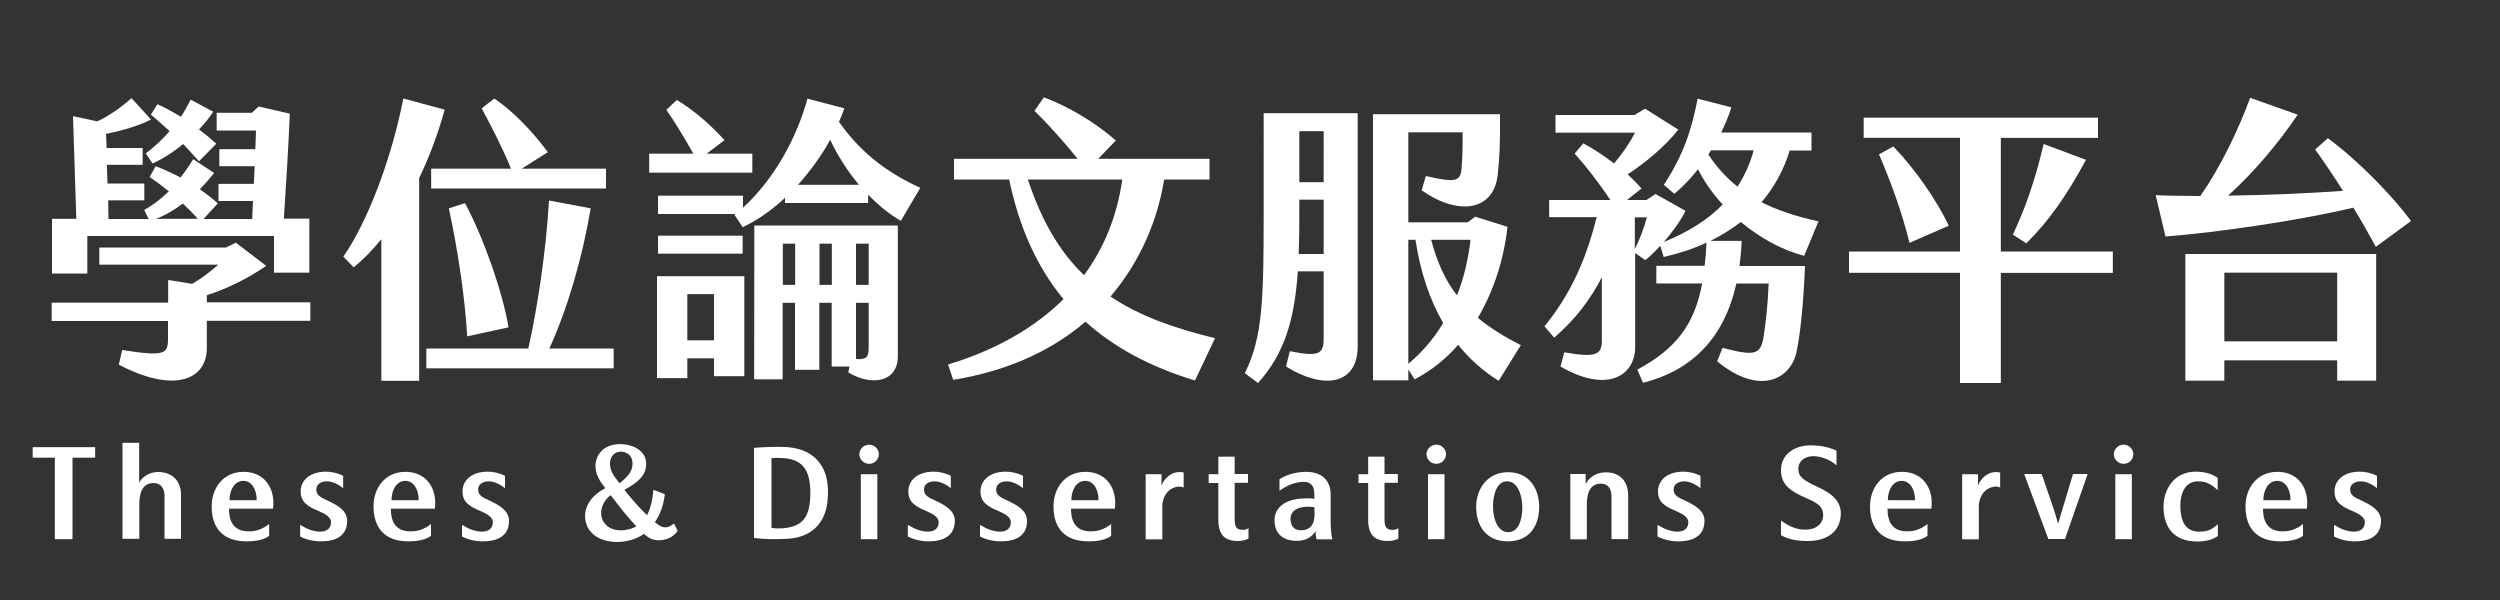
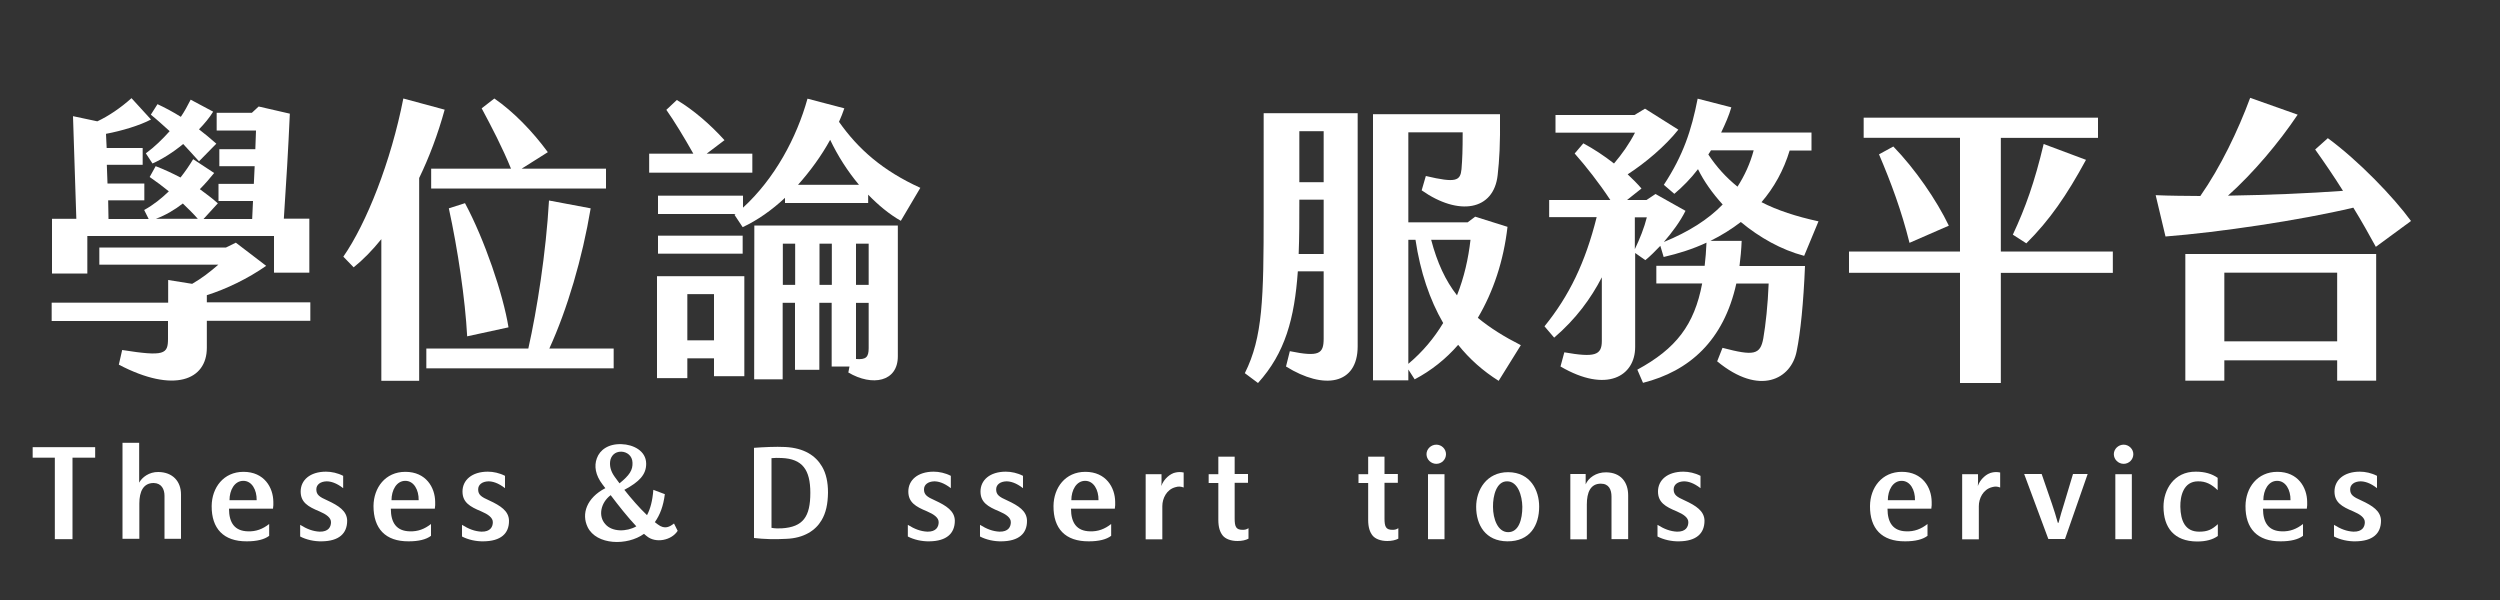
<svg xmlns="http://www.w3.org/2000/svg" version="1.1" id="layer" x="0px" y="0px" viewBox="0 0 150 36" style="enable-background:new 0 0 150 36;" xml:space="preserve">
  <rect x="0" y="0" width="150" height="36" fill="#333333" stroke="none" />
  <style type="text/css">
	.st0{fill:#FFFFFF;}
</style>
  <g id="logo_3_">
    <g id="en-text_1_">
      <path class="st0" d="M3.29,27.46H1.96v-0.63h3.75v0.63H4.35v4.89H3.29V27.46z" />
      <path class="st0" d="M9.87,29.75c0-0.4-0.18-0.76-0.65-0.77c-0.62,0-0.86,0.51-0.86,1.23v2.12H7.35v-5.76h1v2.39    c0.17-0.32,0.6-0.65,1.15-0.64c0.86,0.01,1.36,0.56,1.36,1.35v2.66H9.87V29.75z" />
      <path class="st0" d="M12.7,30.36c0.01-1.1,0.71-2.05,1.91-2.05c1.25,0,1.78,0.95,1.79,1.79c0.01,0.14,0,0.27-0.02,0.42h-2.64    c0,0.86,0.35,1.34,1.13,1.36c0.49,0.02,0.9-0.14,1.28-0.44v0.71c-0.29,0.22-0.74,0.33-1.34,0.33    C13.41,32.49,12.69,31.71,12.7,30.36z M15.4,30.01c0.01-0.62-0.29-1.16-0.8-1.16c-0.53,0-0.83,0.56-0.83,1.16H15.4z" />
      <path class="st0" d="M19.3,32.48c-0.45,0.01-0.93-0.1-1.29-0.29v-0.7c0.4,0.25,0.76,0.39,1.17,0.41c0.53,0.01,0.68-0.29,0.68-0.57    c0-0.27-0.28-0.47-0.7-0.65c-0.68-0.28-1.12-0.54-1.12-1.19c0-0.68,0.56-1.19,1.52-1.19c0.33,0,0.7,0.08,1.03,0.25v0.74    c-0.41-0.32-0.75-0.41-0.99-0.41c-0.38,0.01-0.62,0.2-0.62,0.48c0,0.32,0.17,0.45,0.67,0.67c0.67,0.31,1.17,0.63,1.18,1.21    C20.83,32.01,20.34,32.47,19.3,32.48z" />
      <path class="st0" d="M22.41,30.36c0.01-1.1,0.71-2.05,1.91-2.05c1.25,0,1.78,0.95,1.79,1.79c0.01,0.14,0,0.27-0.02,0.42h-2.64    c0,0.86,0.35,1.34,1.13,1.36c0.49,0.02,0.9-0.14,1.28-0.44v0.71c-0.29,0.22-0.74,0.33-1.34,0.33    C23.12,32.49,22.41,31.71,22.41,30.36z M25.12,30.01c0.01-0.62-0.29-1.16-0.8-1.16c-0.53,0-0.83,0.56-0.83,1.16H25.12z" />
      <path class="st0" d="M29.01,32.48c-0.45,0.01-0.93-0.1-1.29-0.29v-0.7c0.4,0.25,0.76,0.39,1.17,0.41    c0.53,0.01,0.68-0.29,0.68-0.57c0-0.27-0.28-0.47-0.7-0.65c-0.68-0.28-1.12-0.54-1.12-1.19c0-0.68,0.56-1.19,1.52-1.19    c0.33,0,0.7,0.08,1.03,0.25v0.74c-0.41-0.32-0.75-0.41-0.99-0.41c-0.38,0.01-0.62,0.2-0.62,0.48c0,0.32,0.17,0.45,0.67,0.67    c0.67,0.31,1.17,0.63,1.18,1.21C30.55,32.01,30.05,32.47,29.01,32.48z" />
      <path class="st0" d="M40.66,31.85c-0.38,0.59-1.33,0.75-1.84,0.33c-0.06-0.04-0.12-0.1-0.18-0.15c-1.01,0.73-2.85,0.68-3.38-0.4    c-0.39-0.8-0.06-1.76,1.06-2.34c-0.05-0.07-0.1-0.14-0.16-0.21c-0.44-0.57-0.52-1.12-0.35-1.58c0.18-0.51,0.7-0.88,1.48-0.85    c0.71,0.02,1.47,0.4,1.48,1.16c0.01,0.66-0.41,1.1-1.31,1.58c0.42,0.53,0.89,1.07,1.36,1.52c0.2-0.38,0.33-0.86,0.38-1.52    l0.69,0.26c-0.09,0.72-0.29,1.24-0.6,1.68c0.05,0.04,0.11,0.08,0.17,0.13c0.44,0.34,0.74,0.13,0.98-0.05L40.66,31.85z     M38.18,31.58c-0.52-0.55-1.07-1.25-1.54-1.87c-0.59,0.44-0.77,1.25-0.32,1.74C36.73,31.93,37.61,31.91,38.18,31.58z M36.89,28.62    c0.09,0.12,0.18,0.25,0.28,0.38c0.62-0.5,0.8-0.81,0.78-1.24c-0.01-0.42-0.34-0.65-0.67-0.66c-0.4-0.01-0.63,0.27-0.67,0.57    C36.57,27.98,36.65,28.29,36.89,28.62z" />
      <path class="st0" d="M45.24,32.28v-5.41c0.53-0.04,1.3-0.08,1.88-0.05c1.13,0.06,1.82,0.52,2.2,1.17    c0.25,0.42,0.36,0.95,0.36,1.56c-0.01,0.69-0.12,1.22-0.39,1.67c-0.35,0.6-1.05,1.07-2.11,1.11    C46.5,32.37,45.84,32.35,45.24,32.28z M48.62,29.57c0-1.39-0.48-2.04-1.72-2.09c-0.23-0.01-0.44-0.01-0.61,0.01v4.18    c0.2,0.04,0.44,0.04,0.62,0.03C48.19,31.62,48.62,31,48.62,29.57z" />
-       <path class="st0" d="M51.56,27.25c0-0.31,0.27-0.57,0.59-0.57c0.31,0,0.58,0.26,0.58,0.57c0,0.32-0.26,0.58-0.58,0.58    C51.83,27.83,51.56,27.57,51.56,27.25z M51.65,28.45h0.99v3.9h-0.99V28.45z" />
      <path class="st0" d="M55.76,32.48c-0.45,0.01-0.93-0.1-1.29-0.29v-0.7c0.4,0.25,0.76,0.39,1.17,0.41    c0.53,0.01,0.68-0.29,0.68-0.57c0-0.27-0.28-0.47-0.7-0.65c-0.68-0.28-1.12-0.54-1.12-1.19c0-0.68,0.56-1.19,1.52-1.19    c0.33,0,0.7,0.08,1.03,0.25v0.74c-0.41-0.32-0.75-0.41-0.99-0.41c-0.38,0.01-0.62,0.2-0.62,0.48c0,0.32,0.17,0.45,0.67,0.67    c0.67,0.31,1.17,0.63,1.18,1.21C57.29,32.01,56.79,32.47,55.76,32.48z" />
      <path class="st0" d="M60.09,32.48c-0.45,0.01-0.93-0.1-1.29-0.29v-0.7c0.4,0.25,0.76,0.39,1.17,0.41    c0.53,0.01,0.68-0.29,0.68-0.57c0-0.27-0.28-0.47-0.7-0.65c-0.68-0.28-1.12-0.54-1.12-1.19c0-0.68,0.56-1.19,1.52-1.19    c0.33,0,0.7,0.08,1.03,0.25v0.74c-0.41-0.32-0.75-0.41-0.99-0.41c-0.38,0.01-0.62,0.2-0.62,0.48c0,0.32,0.17,0.45,0.67,0.67    c0.67,0.31,1.17,0.63,1.18,1.21C61.63,32.01,61.13,32.47,60.09,32.48z" />
      <path class="st0" d="M63.21,30.36c0.01-1.1,0.71-2.05,1.91-2.05c1.25,0,1.78,0.95,1.79,1.79c0.01,0.14,0,0.27-0.02,0.42h-2.63    c0,0.86,0.35,1.34,1.13,1.36c0.49,0.02,0.9-0.14,1.28-0.44v0.71c-0.29,0.22-0.74,0.33-1.34,0.33    C63.91,32.49,63.2,31.71,63.21,30.36z M65.91,30.01c0.01-0.62-0.29-1.16-0.8-1.16c-0.53,0-0.83,0.56-0.83,1.16H65.91z" />
      <path class="st0" d="M68.74,28.45h0.95c0,0.22,0.01,0.5-0.01,0.71c0.14-0.42,0.55-0.76,0.86-0.81c0.14-0.03,0.29-0.04,0.48,0v0.9    c-0.19-0.07-0.32-0.07-0.49-0.02c-0.54,0.14-0.79,0.68-0.79,1.14v1.99h-1V28.45z" />
      <path class="st0" d="M74.25,32.46c-0.41,0-0.72-0.13-0.88-0.32c-0.17-0.21-0.27-0.5-0.27-0.95v-2.21h-0.58v-0.53h0.58V27.4h0.98    v1.04h0.8v0.53h-0.8v2.14c0,0.49,0.08,0.68,0.48,0.68c0.14,0,0.23-0.02,0.35-0.1v0.63C74.74,32.41,74.52,32.46,74.25,32.46z" />
-       <path class="st0" d="M78.93,31.86c-0.15,0.29-0.51,0.58-1.07,0.59c-1.02,0.02-1.4-0.57-1.39-1.26c0.01-0.69,0.58-1.23,1.69-1.28    c0.32-0.02,0.51-0.02,0.7,0.02v-0.3c0-0.48-0.22-0.72-0.64-0.72c-0.47,0-1.04,0.22-1.45,0.54v-0.7c0.39-0.25,0.95-0.43,1.56-0.44    c0.98-0.01,1.51,0.52,1.51,1.37v1.82c0.01,0.25,0.04,0.63,0.1,0.86h-0.95C78.95,32.17,78.93,32.01,78.93,31.86z M78.23,30.42    c-0.41,0.04-0.79,0.24-0.8,0.7c0,0.42,0.2,0.67,0.56,0.69c0.23,0.02,0.44-0.01,0.65-0.21c0.2-0.22,0.22-0.44,0.23-0.72v-0.44    C78.69,30.4,78.47,30.39,78.23,30.42z" />
      <path class="st0" d="M83.24,32.46c-0.41,0-0.72-0.13-0.88-0.32c-0.17-0.21-0.27-0.5-0.27-0.95v-2.21h-0.58v-0.53h0.58V27.4h0.98    v1.04h0.8v0.53h-0.8v2.14c0,0.49,0.08,0.68,0.48,0.68c0.14,0,0.23-0.02,0.35-0.1v0.63C83.73,32.41,83.5,32.46,83.24,32.46z" />
      <path class="st0" d="M85.59,27.25c0-0.31,0.27-0.57,0.59-0.57c0.32,0,0.58,0.26,0.58,0.57c0,0.32-0.26,0.58-0.58,0.58    C85.86,27.83,85.59,27.57,85.59,27.25z M85.68,28.45h0.99v3.9h-0.99V28.45z" />
      <path class="st0" d="M90.44,32.48c-1.31-0.01-1.87-0.98-1.87-2.07c0-1.01,0.62-2.08,1.92-2.08c1.34,0.01,1.86,1.09,1.86,2.07    C92.35,31.52,91.8,32.49,90.44,32.48z M90.43,28.88c-0.64-0.01-0.86,0.86-0.85,1.53c0,0.73,0.29,1.52,0.91,1.52    c0.64,0,0.85-0.77,0.85-1.52C91.33,29.74,91.07,28.88,90.43,28.88z" />
      <path class="st0" d="M96.69,29.8c0-0.43-0.16-0.78-0.64-0.78c-0.62,0-0.84,0.52-0.84,1.25v2.09h-0.99v-3.92h0.92v0.62    c0.16-0.38,0.62-0.73,1.23-0.72c0.88,0.01,1.32,0.59,1.32,1.38v2.63h-1V29.8z" />
      <path class="st0" d="M100.74,32.48c-0.45,0.01-0.93-0.1-1.29-0.29v-0.7c0.4,0.25,0.76,0.39,1.17,0.41    c0.53,0.01,0.68-0.29,0.68-0.57c0-0.27-0.28-0.47-0.7-0.65c-0.68-0.28-1.12-0.54-1.12-1.19c0-0.68,0.56-1.19,1.52-1.19    c0.33,0,0.7,0.08,1.03,0.25v0.74c-0.41-0.32-0.75-0.41-0.99-0.41c-0.38,0.01-0.62,0.2-0.62,0.48c0,0.32,0.17,0.45,0.67,0.67    c0.67,0.31,1.17,0.63,1.18,1.21C102.27,32.01,101.78,32.47,100.74,32.48z" />
-       <path class="st0" d="M108.47,32.46c-0.63,0.01-1.2-0.11-1.61-0.35v-0.88c0.46,0.34,0.91,0.55,1.46,0.55    c0.65,0,1.07-0.35,1.07-0.88c0-0.5-0.31-0.71-1.03-1.02c-0.9-0.4-1.49-0.77-1.5-1.64c-0.02-0.97,0.8-1.52,1.78-1.52    c0.74,0,1.27,0.18,1.55,0.32v0.88c-0.4-0.36-0.97-0.56-1.43-0.55c-0.53,0.02-0.86,0.35-0.86,0.74c0,0.47,0.23,0.68,1.15,1.1    c0.89,0.41,1.4,0.87,1.4,1.6C110.44,31.89,109.63,32.46,108.47,32.46z" />
      <path class="st0" d="M112.2,30.36c0.01-1.1,0.71-2.05,1.91-2.05c1.25,0,1.78,0.95,1.79,1.79c0.01,0.14,0,0.27-0.02,0.42h-2.63    c0,0.86,0.35,1.34,1.12,1.36c0.49,0.02,0.9-0.14,1.28-0.44v0.71c-0.29,0.22-0.74,0.33-1.34,0.33    C112.9,32.49,112.19,31.71,112.2,30.36z M114.9,30.01c0.01-0.62-0.29-1.16-0.8-1.16c-0.53,0-0.83,0.56-0.83,1.16H114.9z" />
      <path class="st0" d="M117.73,28.45h0.95c0,0.22,0.01,0.5-0.01,0.71c0.14-0.42,0.55-0.76,0.86-0.81c0.14-0.03,0.29-0.04,0.48,0v0.9    c-0.19-0.07-0.31-0.07-0.49-0.02c-0.54,0.14-0.79,0.68-0.79,1.14v1.99h-1V28.45z" />
      <path class="st0" d="M121.45,28.44h1.05l0.62,1.8c0.12,0.34,0.24,0.74,0.35,1.13h0.04c0.1-0.38,0.22-0.79,0.33-1.13l0.54-1.8h0.88    l-1.36,3.9h-1L121.45,28.44z" />
      <path class="st0" d="M126.83,27.25c0-0.31,0.27-0.57,0.59-0.57c0.31,0,0.58,0.26,0.58,0.57c0,0.32-0.26,0.58-0.58,0.58    C127.1,27.83,126.83,27.57,126.83,27.25z M126.92,28.45h0.99v3.9h-0.99V28.45z" />
      <path class="st0" d="M131.82,32.49c-1.37-0.01-2.01-0.83-2.01-2.09c0-1.01,0.62-2.11,1.94-2.1c0.54,0,0.97,0.13,1.31,0.37v0.74    c-0.37-0.36-0.72-0.54-1.19-0.53c-0.85,0.01-1.06,0.86-1.05,1.53c0.02,0.83,0.28,1.49,1.13,1.49c0.5,0,0.76-0.12,1.12-0.45v0.71    C132.76,32.38,132.36,32.49,131.82,32.49z" />
      <path class="st0" d="M134.73,30.36c0.01-1.1,0.71-2.05,1.91-2.05c1.25,0,1.78,0.95,1.79,1.79c0.01,0.14,0,0.27-0.02,0.42h-2.63    c0,0.86,0.35,1.34,1.12,1.36c0.49,0.02,0.9-0.14,1.28-0.44v0.71c-0.29,0.22-0.74,0.33-1.34,0.33    C135.44,32.49,134.72,31.71,134.73,30.36z M137.43,30.01c0.01-0.62-0.29-1.16-0.8-1.16c-0.53,0-0.83,0.56-0.83,1.16H137.43z" />
      <path class="st0" d="M141.33,32.48c-0.45,0.01-0.93-0.1-1.29-0.29v-0.7c0.4,0.25,0.76,0.39,1.17,0.41    c0.53,0.01,0.68-0.29,0.68-0.57c0-0.27-0.28-0.47-0.7-0.65c-0.68-0.28-1.12-0.54-1.12-1.19c0-0.68,0.56-1.19,1.52-1.19    c0.33,0,0.7,0.08,1.03,0.25v0.74c-0.4-0.32-0.75-0.41-0.99-0.41c-0.38,0.01-0.62,0.2-0.62,0.48c0,0.32,0.17,0.45,0.67,0.67    c0.67,0.31,1.17,0.63,1.18,1.21C142.86,32.01,142.37,32.47,141.33,32.48z" />
    </g>
    <g id="zh-text">
      <path class="st0" d="M18.62,19.25h-6.21v1.62c0,1.93-1.96,2.75-5.28,1.01L7.33,21c2.54,0.4,2.75,0.25,2.75-0.68v-1.06H3.1v-1.1    h6.99V16.8l1.44,0.23c0.56-0.32,1.08-0.72,1.57-1.15H5.96v-1.03h7.6l0.59-0.29l1.82,1.39c-1.08,0.76-2.41,1.4-3.56,1.76v0.43h6.21    C18.62,18.14,18.62,19.25,18.62,19.25z M5.24,16.41H3.12v-3.28h1.46l-0.2-6.16l1.46,0.31C6.5,6.97,7.22,6.49,7.89,5.89l1.17,1.28    c-0.68,0.36-1.75,0.68-2.7,0.86C6.38,8.32,6.38,8.61,6.4,8.88h2.16v1.01H6.41c0.02,0.38,0.02,0.74,0.04,1.12h2.21v1.01H6.49    c0,0.36,0.02,0.74,0.02,1.12h2.41L8.65,12.6c0.58-0.32,1.04-0.7,1.48-1.12c-0.38-0.31-0.76-0.59-1.15-0.86l0.36-0.65    c0.52,0.2,1.01,0.43,1.49,0.68c0.27-0.34,0.52-0.7,0.76-1.1l1.26,0.83c-0.25,0.31-0.54,0.65-0.86,0.97    c0.36,0.27,0.74,0.54,1.08,0.85l-0.86,0.94h2.92l0.05-1.08h-2.07v-1.03h2.12l0.05-1.06h-2.12V8.95h2.16    c0.02-0.36,0.02-0.74,0.04-1.12H13V6.77h2.11l0.41-0.38l1.87,0.43c-0.09,2.05-0.22,4.23-0.36,6.3h1.53v3.24h-2.12v-2.2H5.24V16.41    z M10.18,7.87c-0.4-0.36-0.77-0.7-1.13-0.99l0.4-0.63c0.47,0.22,0.94,0.47,1.4,0.76c0.22-0.32,0.41-0.68,0.59-1.03l1.35,0.72    c-0.22,0.36-0.52,0.72-0.85,1.06c0.38,0.29,0.72,0.58,1.04,0.86l-1.04,1.06C11.65,9.36,11.33,9,10.99,8.64    c-0.59,0.49-1.24,0.9-1.84,1.17L8.75,9.2C9.28,8.81,9.74,8.36,10.18,7.87z M9.35,13.13h2.52c-0.27-0.31-0.58-0.61-0.9-0.92    C10.48,12.59,9.94,12.91,9.35,13.13z" />
      <path class="st0" d="M25.15,10.68v12.17h-2.27v-8.5c-0.54,0.67-1.1,1.24-1.66,1.69L20.6,15.4c1.39-2,2.86-5.71,3.6-9.49l2.48,0.67    C26.27,8.07,25.75,9.44,25.15,10.68z M36.82,20.91v1.19H25.58v-1.19h6.12c0.52-2.32,1.06-5.74,1.24-8.88l2.5,0.47    c-0.5,2.99-1.4,6.05-2.48,8.41H36.82z M30.66,10.12C30.14,8.84,29.49,7.6,28.9,6.5l0.76-0.59c1.15,0.79,2.3,1.98,3.21,3.22    l-1.57,0.99h5.06v1.19H25.87v-1.19C25.87,10.12,30.66,10.12,30.66,10.12z M26.93,12.5l0.97-0.31c1.17,2.18,2.29,5.46,2.61,7.45    l-2.48,0.54C27.91,17.94,27.47,14.98,26.93,12.5z" />
      <path class="st0" d="M45.13,10.36h-6.18V9.22h2.65c-0.58-1.03-1.15-1.96-1.62-2.63L40.61,6c0.99,0.59,2,1.46,2.86,2.41L42.4,9.22    h2.74v1.14H45.13z M39.42,16.57h5.24v6h-1.82V21.5h-1.6v1.19h-1.82V16.57z M55.22,11.27l-1.17,1.98c-0.7-0.4-1.35-0.94-1.96-1.57    v0.5H47.1v-0.31c-0.79,0.74-1.66,1.35-2.54,1.76l-0.49-0.74c0.02-0.02,0.04-0.04,0.07-0.05h-4.66v-1.1h5.1v0.72    c1.91-1.75,3.22-4.2,3.87-6.54l2.21,0.58c-0.09,0.27-0.2,0.54-0.32,0.81C51.51,8.97,52.98,10.25,55.22,11.27z M44.56,15.22h-5.08    v-1.08h5.08C44.56,14.14,44.56,15.22,44.56,15.22z M41.24,20.42h1.6v-2.77h-1.6V20.42z M45.26,13.53h8.61v7.85    c0,1.53-1.53,1.82-2.97,0.97l0.07-0.36H49.9v-3.82h-0.74v4.02H47.7v-4.02h-0.74v4.59h-1.71L45.26,13.53L45.26,13.53z M46.97,14.62    v2.47h0.74v-2.47H46.97z M51.54,11.09c-0.68-0.81-1.28-1.75-1.73-2.7c-0.52,0.95-1.19,1.87-1.93,2.7H51.54z M49.17,14.62v2.47    h0.74v-2.47H49.17z M51.36,14.62v2.47h0.76v-2.47H51.36z M52.12,20.89v-2.72h-0.76v3.37C51.96,21.59,52.12,21.43,52.12,20.89z" />
-       <path class="st0" d="M71.7,22.83c-2.74-0.83-4.9-2.02-6.57-3.53c-1.94,1.66-4.54,2.94-7.94,3.49l-0.31-0.92    c2.81-0.85,5.15-2.16,6.93-3.92c-1.62-1.96-2.67-4.36-3.26-7.18h-3.31V9.53h7.42c-0.81-1.01-1.87-2.18-2.59-2.88l0.56-0.81    c1.42,0.52,3.1,1.51,4.32,2.59l-1.06,1.1h6.68v1.24h-2.72c-0.38,2.36-1.39,4.88-3.22,7.02c1.67,1.13,3.75,1.89,6.27,2.5    L71.7,22.83z M65.04,16.51c1.19-1.6,1.98-3.53,2.3-5.74h-5.67C62.5,13.26,63.58,15.11,65.04,16.51z" />
      <path class="st0" d="M75.82,6.79h5.64v13.99c0,2.3-2.02,2.63-4.3,1.21l0.23-0.92c1.76,0.36,2.03,0.16,2.03-0.76v-4.03h-1.55    c-0.2,2.83-0.76,4.9-2.39,6.7l-0.79-0.59c1.08-2.16,1.13-4.47,1.13-9.61C75.82,12.78,75.82,6.79,75.82,6.79z M79.42,15.24v-3.26    h-1.46v0.04c0,1.17,0,2.23-0.04,3.22H79.42z M77.96,7.87v3.06h1.46V7.87H77.96z M91.25,20.71l-1.33,2.14    c-0.94-0.59-1.75-1.31-2.43-2.16c-0.74,0.85-1.62,1.55-2.61,2.07l-0.38-0.59v0.65h-2.12V6.85H90c0.02,1.89-0.04,2.74-0.14,3.65    c-0.23,2.14-2.34,2.48-4.56,0.92l0.25-0.86c1.82,0.43,2.07,0.29,2.14-0.41c0.05-0.63,0.07-1.12,0.07-2.21H84.5v5.4h3.56L88.51,13    l1.94,0.61c-0.23,2.03-0.85,3.89-1.78,5.46C89.41,19.68,90.26,20.21,91.25,20.71z M86.59,19.38c-0.81-1.4-1.37-3.06-1.66-4.99    H84.5v7.44C85.36,21.11,86.05,20.28,86.59,19.38z M85.87,14.39c0.36,1.37,0.86,2.45,1.55,3.33c0.43-1.08,0.68-2.2,0.81-3.33    C88.23,14.39,85.87,14.39,85.87,14.39z" />
      <path class="st0" d="M104.37,15.96h3.93c-0.09,2.2-0.27,4-0.5,5.11c-0.32,1.67-2.21,2.72-4.77,0.61l0.32-0.81    c1.87,0.49,2.27,0.43,2.45-0.58c0.14-0.81,0.27-2,0.32-3.28h-1.94c-0.76,3.44-2.83,5.26-5.6,5.96l-0.34-0.79    c2.32-1.26,3.42-2.68,3.89-5.17h-2.75v-1.06h2.9c0.05-0.43,0.09-0.9,0.11-1.39c-0.81,0.38-1.67,0.65-2.57,0.86l-0.2-0.67    c-0.31,0.32-0.61,0.63-0.9,0.86l-0.61-0.43v5.64c0,1.75-1.71,2.79-4.48,1.17l0.23-0.85c1.82,0.32,2.25,0.18,2.25-0.68v-3.82    c-0.65,1.26-1.55,2.5-2.86,3.62l-0.58-0.68c1.49-1.84,2.45-3.83,3.13-6.55h-2.85V12h3.67c-0.68-1.03-1.46-2.02-2.14-2.79L95,8.6    c0.63,0.34,1.24,0.74,1.84,1.21c0.5-0.59,0.92-1.19,1.26-1.85h-4.77V6.9h4.74l0.63-0.38l2,1.26c-0.79,0.99-1.96,1.98-3.04,2.68    c0.29,0.27,0.56,0.54,0.83,0.85L97.62,12h1.17l0.54-0.36l1.8,1.01c-0.32,0.65-0.81,1.3-1.3,1.87c1.49-0.61,2.66-1.35,3.53-2.25    c-0.61-0.67-1.13-1.4-1.48-2.12c-0.43,0.56-0.92,1.06-1.42,1.48l-0.63-0.54c1.17-1.78,1.66-3.28,2.03-5.17l2.02,0.52    c-0.14,0.49-0.36,0.99-0.61,1.51h5.42v1.08h-1.31c-0.36,1.19-0.94,2.23-1.69,3.1c0.95,0.49,2.09,0.86,3.42,1.15l-0.86,2.07    c-1.37-0.36-2.68-1.1-3.8-2.03c-0.56,0.43-1.17,0.81-1.82,1.13h1.87C104.48,14.98,104.43,15.49,104.37,15.96z M98.81,13.04h-0.72    v1.91C98.38,14.35,98.66,13.65,98.81,13.04z M104.25,11.2c0.43-0.67,0.76-1.39,0.97-2.18h-2.56l-0.16,0.25    C103,10.03,103.58,10.66,104.25,11.2z" />
      <path class="st0" d="M117.6,16.37h-6.66v-1.28h6.66V8.27h-5.78V7.06h14.06v1.21h-5.83v6.82h6.72v1.28h-6.72v6.61h-2.45    C117.6,22.98,117.6,16.37,117.6,16.37z M112.74,9.26l0.86-0.47c1.31,1.35,2.59,3.21,3.33,4.75l-2.36,1.03    C114.09,12.64,113.46,10.95,112.74,9.26z M120.77,14.08c0.76-1.62,1.31-3.17,1.85-5.44l2.54,0.95c-1.15,2.12-2.18,3.62-3.58,5.01    L120.77,14.08z" />
      <path class="st0" d="M141.2,12.46c-3.2,0.76-8.07,1.48-11.27,1.73l-0.59-2.48c0.86,0.04,1.76,0.04,2.68,0.05    c1.21-1.73,2.27-3.94,2.99-5.89l2.85,1.01c-1.12,1.67-2.65,3.49-4.18,4.86c2.45-0.04,4.88-0.14,6.9-0.29    c-0.54-0.86-1.12-1.71-1.67-2.48l0.76-0.68c1.84,1.35,3.94,3.53,4.99,4.97l-2.11,1.55C142.15,14.08,141.7,13.27,141.2,12.46z     M131.12,15.24h11.45v7.6h-2.34v-1.22h-6.77v1.22h-2.34V15.24z M133.46,20.48h6.77v-4.12h-6.77V20.48z" />
    </g>
  </g>
</svg>